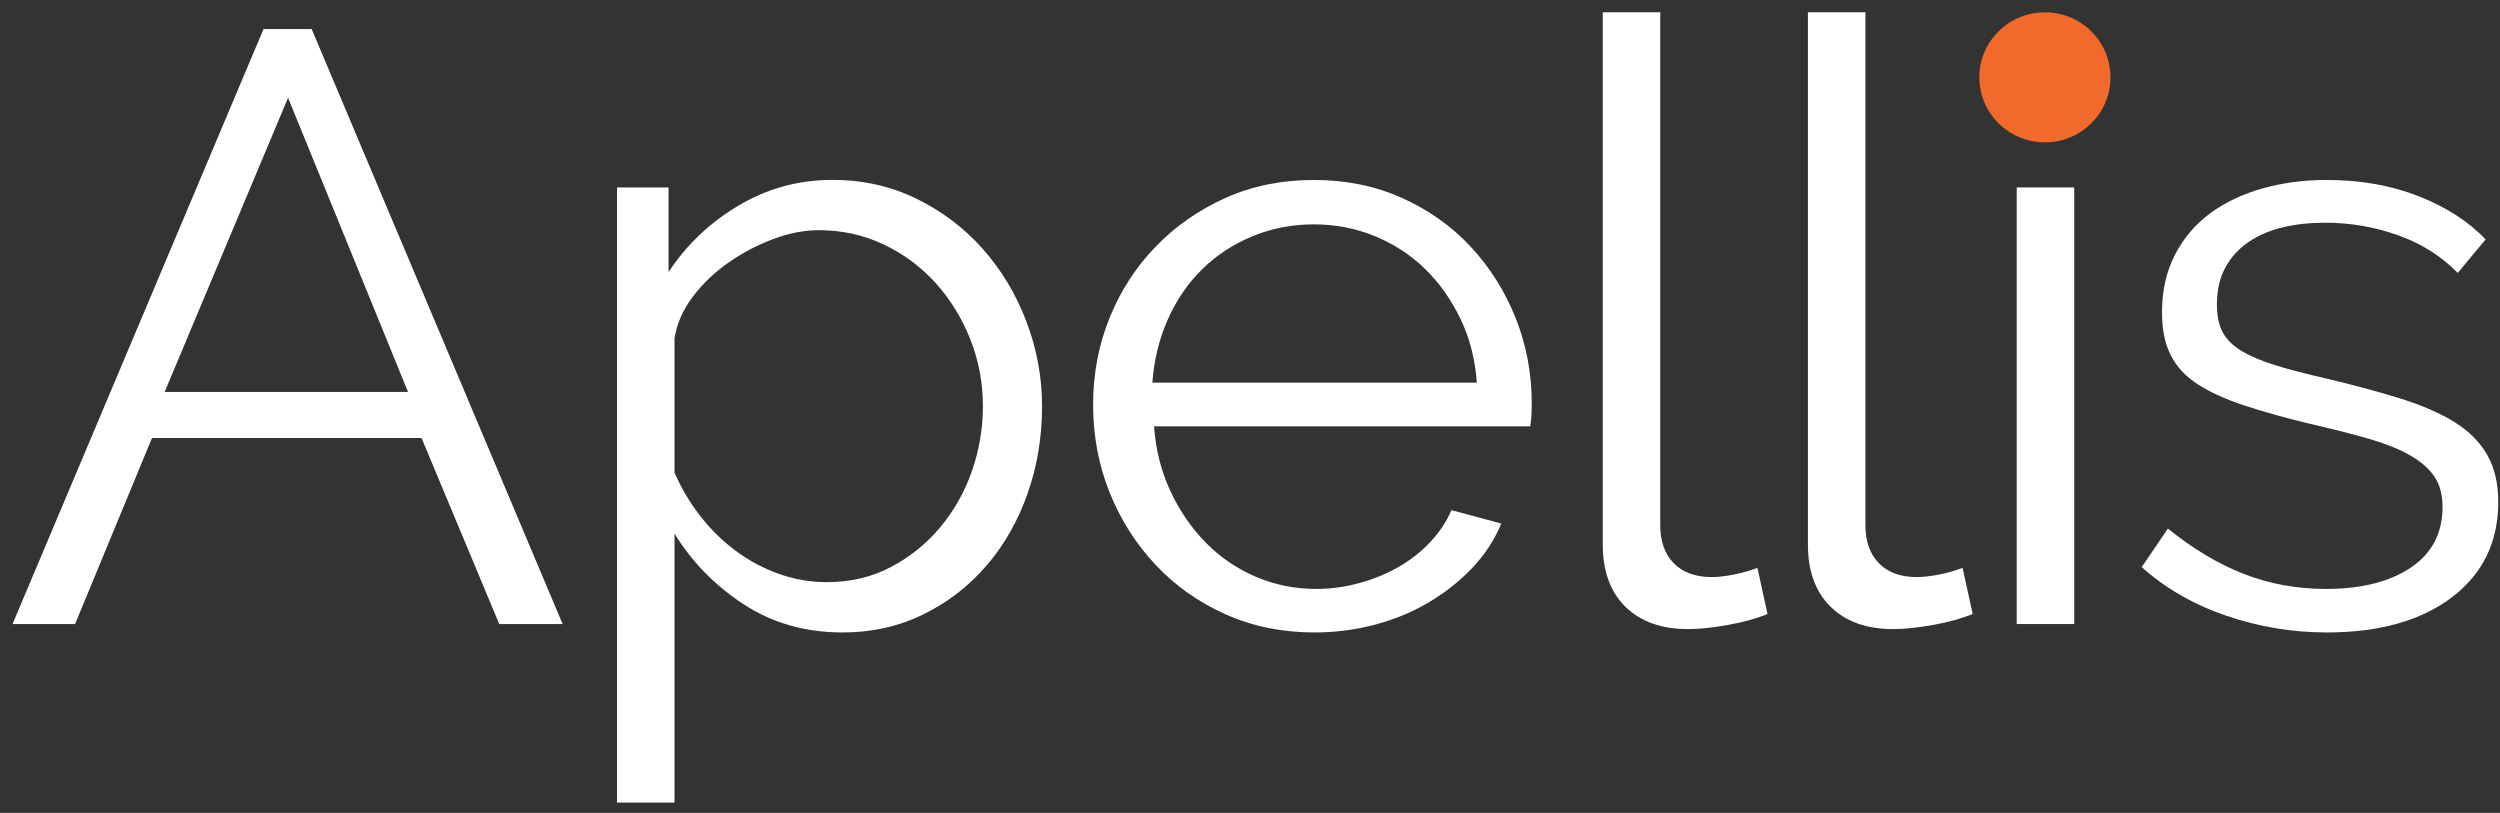
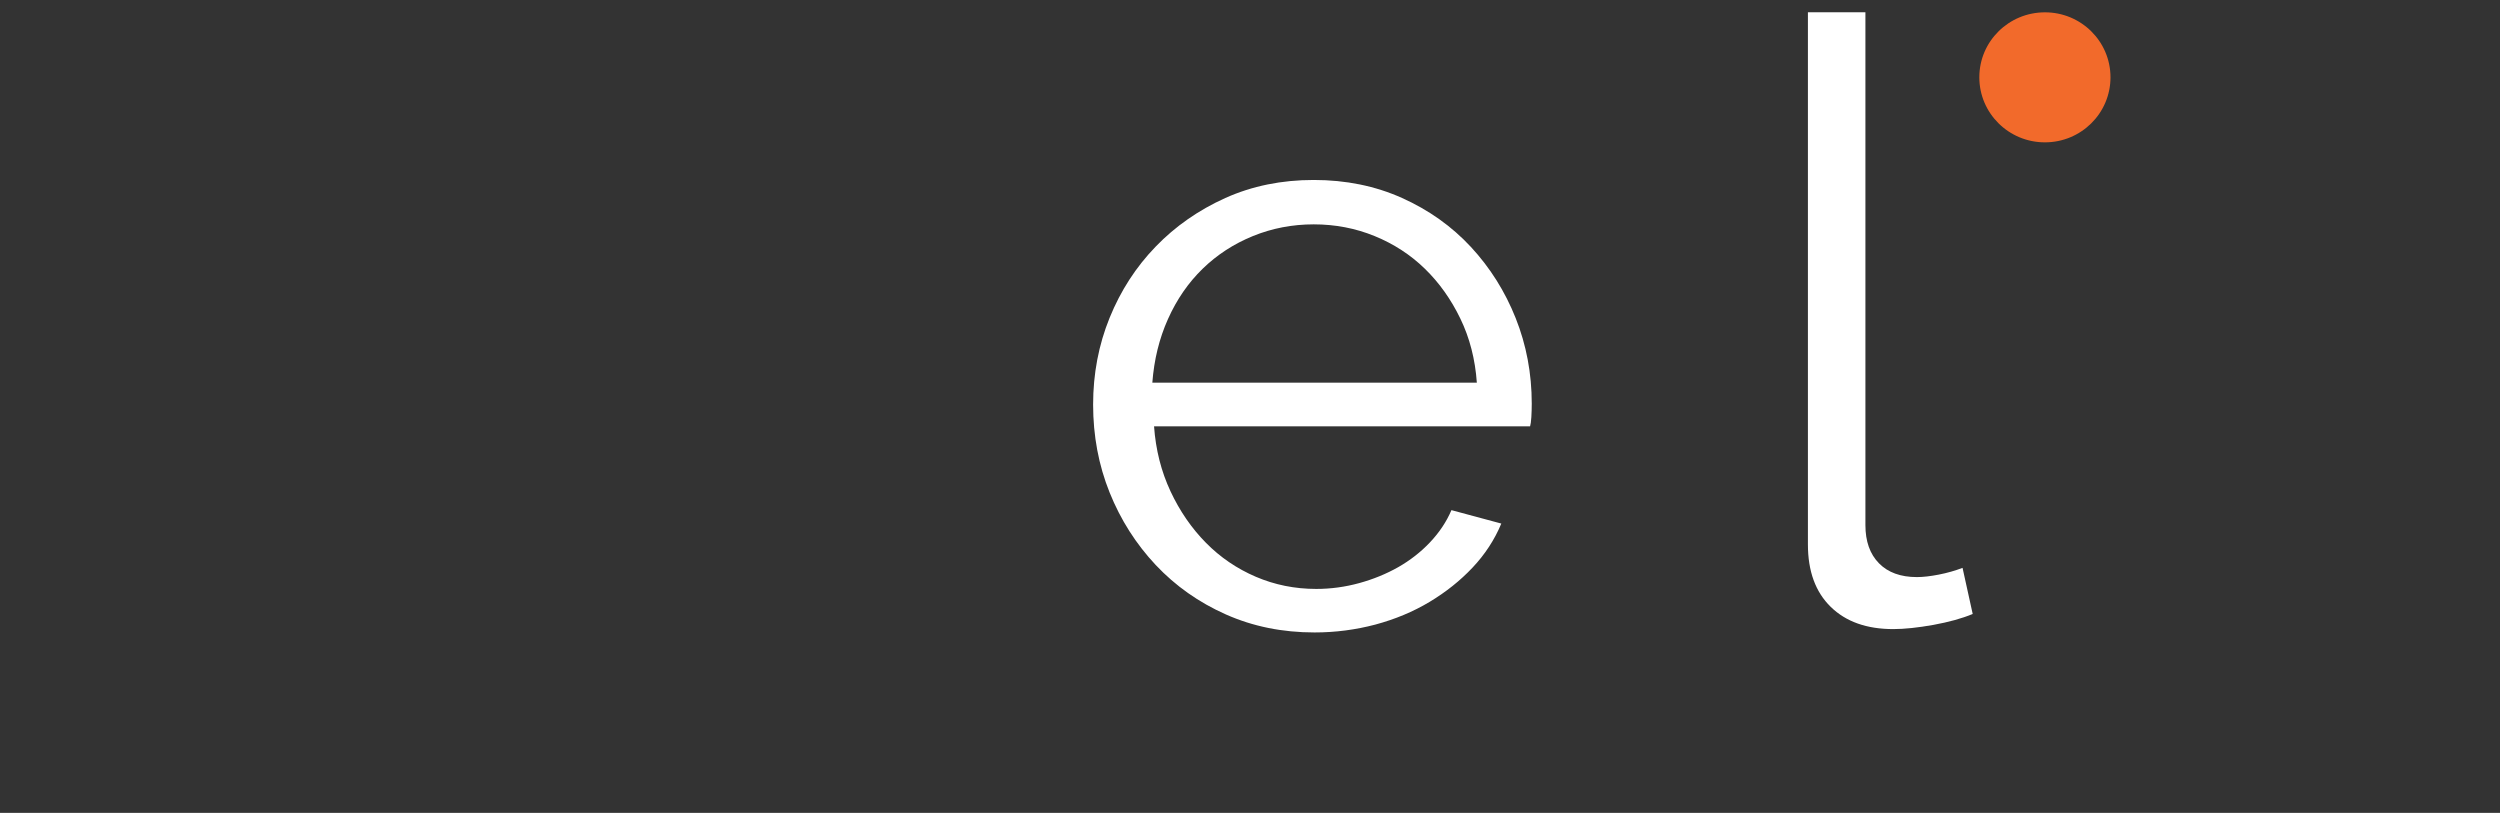
<svg xmlns="http://www.w3.org/2000/svg" width="163" height="53" viewBox="0 0 163 53" fill="none">
  <rect x="0" y="0" width="163" height="53" fill="#333333" stroke="none" />
-   <path d="M0.818 40.687L17.182 1.894H20.32L36.684 40.687H32.551L27.484 28.558H9.91L4.895 40.687H0.818ZM18.781 6.374L10.736 25.552H26.602L18.781 6.374Z" fill="white" />
-   <path d="M54.942 41.236C52.516 41.236 50.368 40.627 48.496 39.405C46.624 38.183 45.115 36.644 43.978 34.787V52.328H40.23V12.222H43.589V17.74C44.765 15.957 46.286 14.507 48.163 13.397C50.035 12.286 52.075 11.729 54.28 11.729C56.265 11.729 58.089 12.141 59.762 12.96C61.431 13.778 62.875 14.872 64.086 16.239C65.296 17.607 66.243 19.181 66.922 20.964C67.6 22.748 67.942 24.592 67.942 26.482C67.942 28.485 67.631 30.38 67.004 32.163C66.377 33.947 65.491 35.516 64.332 36.862C63.173 38.213 61.799 39.276 60.199 40.057C58.608 40.841 56.853 41.236 54.942 41.236ZM53.896 37.956C55.439 37.956 56.835 37.63 58.081 36.974C59.33 36.318 60.402 35.452 61.301 34.38C62.201 33.304 62.888 32.086 63.368 30.718C63.844 29.351 64.086 27.94 64.086 26.482C64.086 24.952 63.809 23.494 63.26 22.113C62.711 20.729 61.954 19.507 61.003 18.452C60.048 17.397 58.919 16.557 57.614 15.939C56.308 15.318 54.903 15.009 53.398 15.009C52.443 15.009 51.453 15.198 50.424 15.584C49.395 15.965 48.422 16.475 47.506 17.114C46.589 17.753 45.807 18.499 45.162 19.357C44.518 20.214 44.125 21.114 43.978 22.062V30.804C44.419 31.825 44.977 32.772 45.66 33.647C46.338 34.522 47.112 35.276 47.973 35.915C48.833 36.554 49.771 37.056 50.783 37.416C51.794 37.776 52.832 37.956 53.896 37.956Z" fill="white" />
  <path d="M85.711 41.236C83.618 41.236 81.69 40.846 79.926 40.061C78.162 39.277 76.641 38.205 75.352 36.837C74.068 35.469 73.065 33.896 72.347 32.112C71.63 30.329 71.271 28.416 71.271 26.376C71.271 24.373 71.63 22.487 72.347 20.72C73.065 18.954 74.064 17.406 75.352 16.077C76.636 14.748 78.154 13.693 79.896 12.908C81.643 12.124 83.562 11.734 85.655 11.734C87.747 11.734 89.667 12.124 91.413 12.908C93.16 13.693 94.656 14.756 95.905 16.103C97.155 17.453 98.128 18.997 98.824 20.746C99.52 22.495 99.87 24.352 99.87 26.32C99.87 26.611 99.861 26.903 99.844 27.195C99.827 27.486 99.796 27.688 99.762 27.795H75.244C75.352 29.325 75.711 30.736 76.316 32.031C76.922 33.326 77.695 34.445 78.629 35.392C79.563 36.34 80.648 37.077 81.88 37.605C83.108 38.132 84.423 38.398 85.819 38.398C86.775 38.398 87.708 38.269 88.629 38.016C89.546 37.763 90.393 37.416 91.163 36.979C91.932 36.541 92.624 36.005 93.229 35.367C93.835 34.728 94.306 34.029 94.634 33.261L97.885 34.136C97.445 35.195 96.818 36.151 96.013 37.004C95.205 37.862 94.267 38.608 93.203 39.247C92.135 39.886 90.964 40.374 89.675 40.722C88.396 41.06 87.073 41.236 85.711 41.236ZM96.29 24.952C96.182 23.422 95.823 22.028 95.214 20.772C94.608 19.515 93.835 18.431 92.901 17.522C91.967 16.613 90.873 15.901 89.624 15.391C88.374 14.881 87.051 14.628 85.655 14.628C84.258 14.628 82.935 14.885 81.69 15.391C80.441 15.901 79.347 16.613 78.413 17.522C77.479 18.431 76.723 19.524 76.152 20.802C75.581 22.075 75.244 23.46 75.132 24.952H96.29Z" fill="white" />
-   <path d="M104.5 0.8H108.248V34.239C108.248 35.297 108.542 36.125 109.13 36.725C109.718 37.325 110.544 37.626 111.608 37.626C112.01 37.626 112.49 37.57 113.039 37.463C113.588 37.355 114.102 37.206 114.582 37.025L115.243 40.031C114.547 40.322 113.691 40.558 112.68 40.743C111.668 40.923 110.799 41.017 110.064 41.017C108.339 41.017 106.977 40.537 105.987 39.568C104.997 38.603 104.5 37.248 104.5 35.499V0.8Z" fill="white" />
  <path d="M117.876 0.8H121.625V34.239C121.625 35.297 121.919 36.125 122.507 36.725C123.095 37.325 123.92 37.626 124.984 37.626C125.386 37.626 125.866 37.57 126.415 37.463C126.968 37.355 127.479 37.206 127.958 37.025L128.62 40.031C127.924 40.322 127.068 40.558 126.056 40.743C125.045 40.923 124.176 41.017 123.441 41.017C121.716 41.017 120.354 40.537 119.364 39.568C118.374 38.603 117.876 37.248 117.876 35.499V0.8Z" fill="white" />
-   <path d="M131.491 40.687V12.222H135.239V40.687H131.491Z" fill="white" />
-   <path d="M151.707 41.236C149.463 41.236 147.279 40.872 145.148 40.143C143.017 39.414 141.184 38.359 139.64 36.974L141.348 34.462C142.965 35.774 144.608 36.756 146.276 37.412C147.95 38.068 149.739 38.398 151.65 38.398C153.963 38.398 155.809 37.935 157.189 37.004C158.568 36.074 159.255 34.753 159.255 33.043C159.255 32.241 159.069 31.576 158.706 31.049C158.339 30.522 157.798 30.059 157.08 29.655C156.363 29.253 155.464 28.901 154.383 28.588C153.298 28.279 152.044 27.958 150.608 27.632C148.957 27.233 147.522 26.83 146.311 26.431C145.101 26.028 144.098 25.574 143.306 25.064C142.515 24.553 141.927 23.927 141.542 23.177C141.158 22.431 140.963 21.492 140.963 20.364C140.963 18.945 141.248 17.689 141.815 16.596C142.381 15.502 143.155 14.602 144.128 13.89C145.101 13.178 146.238 12.643 147.543 12.278C148.845 11.914 150.232 11.734 151.702 11.734C153.907 11.734 155.909 12.089 157.707 12.797C159.506 13.509 160.959 14.448 162.061 15.61L160.245 17.796C159.177 16.703 157.885 15.884 156.358 15.339C154.832 14.795 153.246 14.521 151.594 14.521C150.6 14.521 149.683 14.619 148.84 14.821C147.997 15.022 147.254 15.339 146.609 15.777C145.965 16.214 145.459 16.771 145.092 17.445C144.724 18.118 144.543 18.911 144.543 19.82C144.543 20.587 144.668 21.205 144.928 21.676C145.187 22.152 145.606 22.56 146.194 22.907C146.782 23.254 147.526 23.563 148.425 23.837C149.324 24.112 150.418 24.395 151.702 24.686C153.54 25.124 155.152 25.561 156.549 25.998C157.945 26.436 159.112 26.946 160.046 27.529C160.984 28.112 161.689 28.824 162.169 29.66C162.645 30.496 162.887 31.516 162.887 32.721C162.887 35.345 161.875 37.42 159.856 38.951C157.841 40.469 155.122 41.236 151.707 41.236Z" fill="white" />
+   <path d="M131.491 40.687V12.222V40.687H131.491Z" fill="white" />
  <path d="M137.604 5.041C137.604 7.382 135.693 9.281 133.328 9.281C130.967 9.281 129.052 7.382 129.052 5.041C129.052 2.7 130.967 0.804 133.328 0.804C135.689 0.8 137.604 2.7 137.604 5.041Z" fill="#F26A2B" />
</svg>